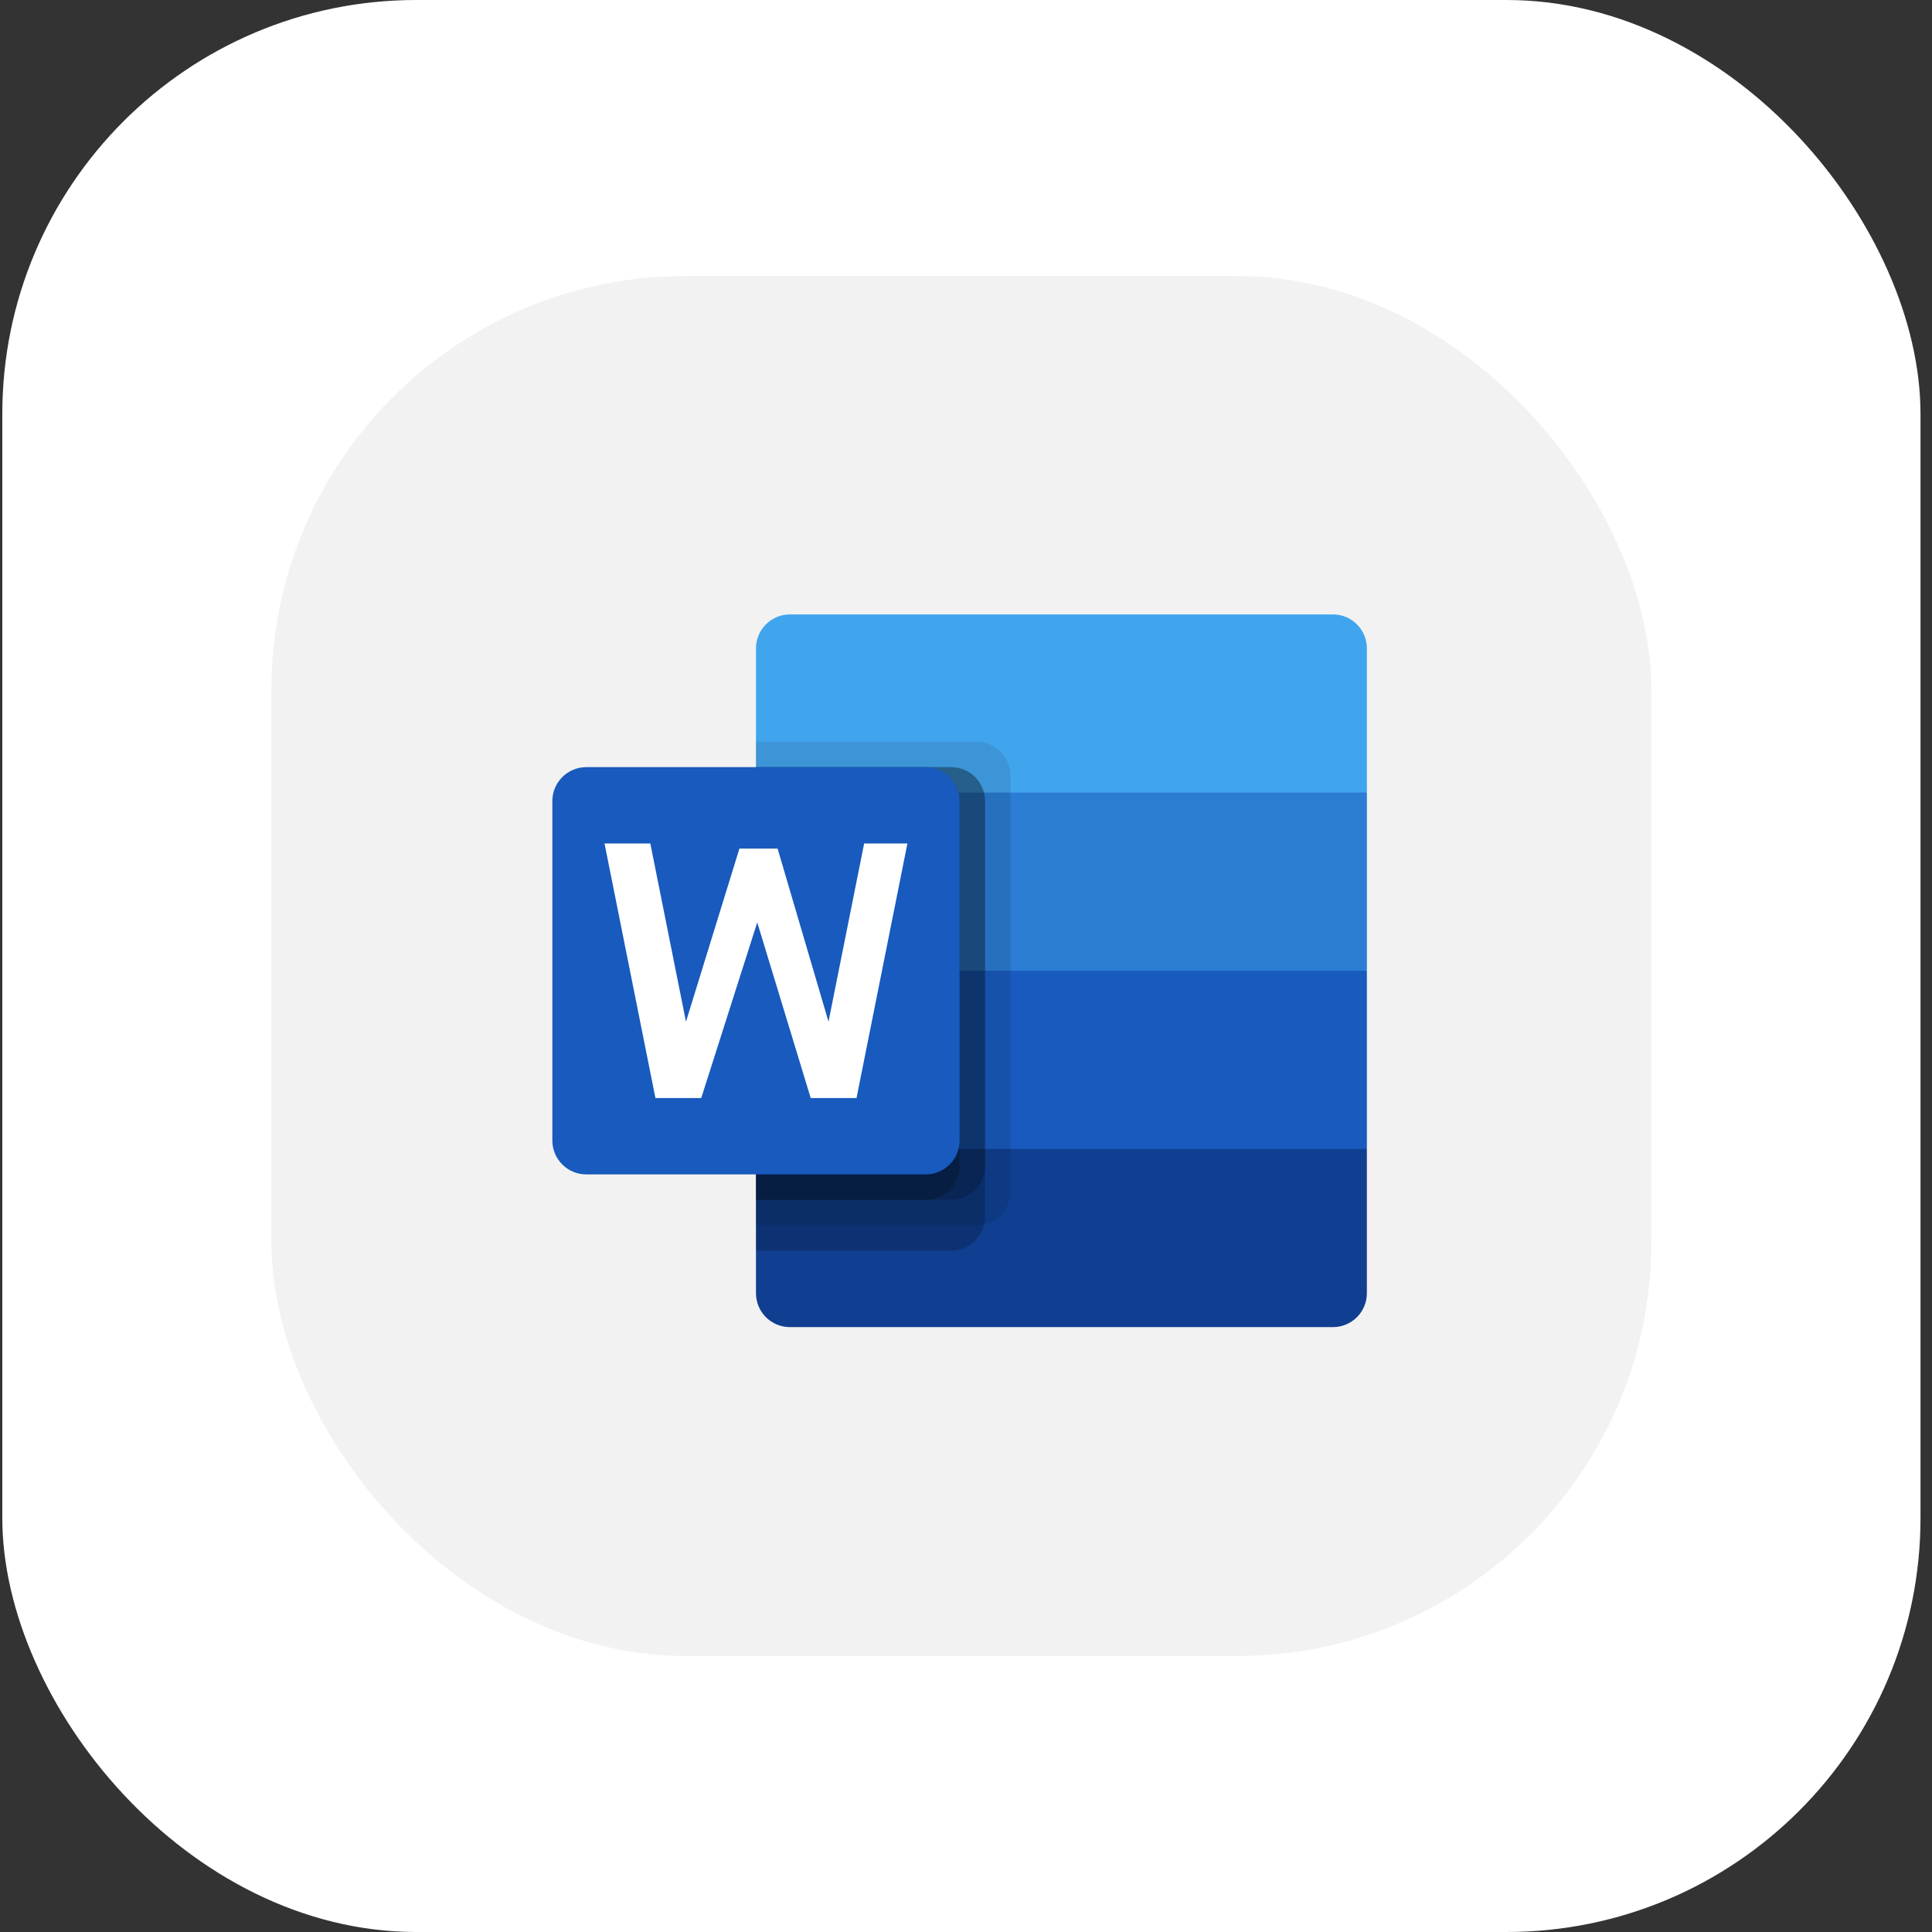
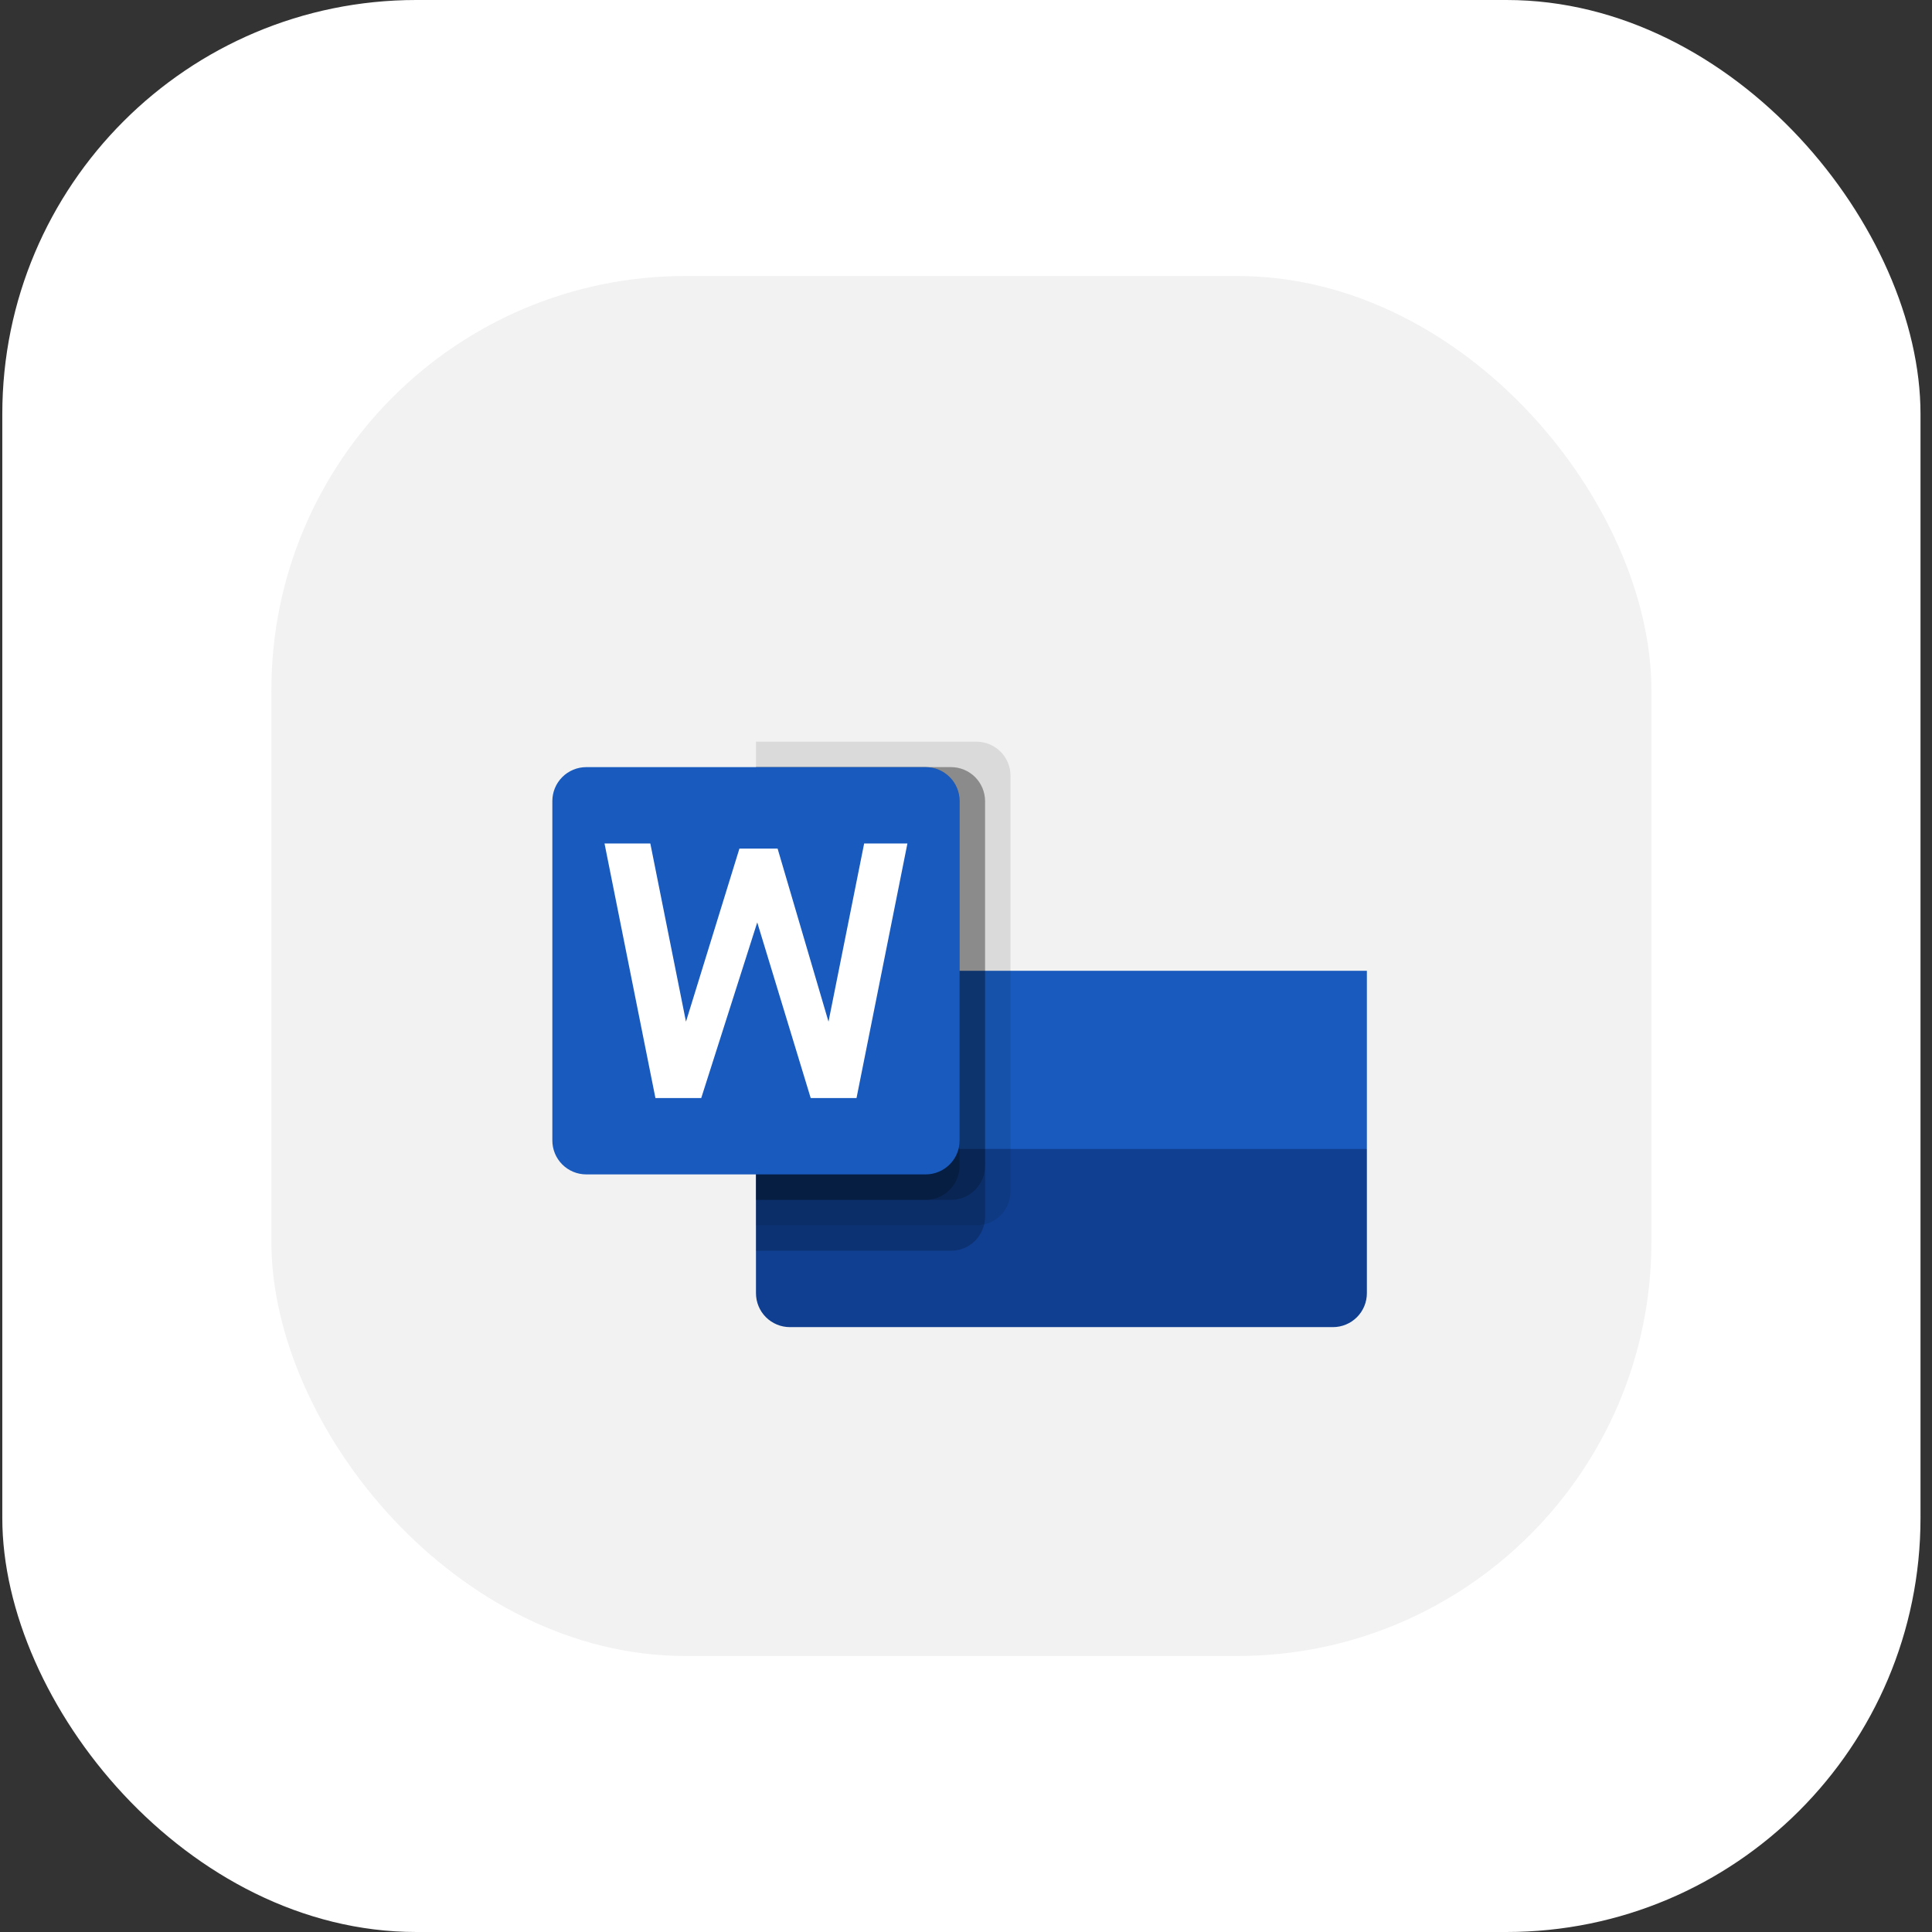
<svg xmlns="http://www.w3.org/2000/svg" width="120" height="120" viewBox="0 0 120 120" fill="none">
  <rect x="0" y="0" width="120" height="120" fill="#333333" stroke="none" />
  <rect x="0.143" width="119.143" height="120" rx="25.714" fill="white" />
  <rect x="16.857" y="17.143" width="85.714" height="85.714" rx="25.714" fill="#F2F2F2" />
  <g clip-path="url(#clip0_148_863)">
    <g clip-path="url(#clip1_148_863)">
-       <path d="M82.791 38.162H49.062C48.503 38.162 47.967 38.384 47.572 38.779C47.177 39.175 46.955 39.711 46.955 40.27V49.229L65.927 54.763L84.899 49.229V40.27C84.899 39.711 84.677 39.175 84.281 38.779C83.886 38.384 83.35 38.162 82.791 38.162Z" fill="#41A5EE" />
-       <path d="M84.899 49.228H46.955V60.295L65.927 65.829L84.899 60.295V49.228Z" fill="#2B7CD3" />
      <path d="M84.899 60.296H46.955V71.363L65.927 76.896L84.899 71.363V60.296Z" fill="#185ABD" />
      <path d="M84.899 71.363H46.955V80.323C46.955 80.882 47.177 81.418 47.572 81.813C47.967 82.208 48.503 82.43 49.062 82.43H82.791C83.35 82.43 83.886 82.208 84.281 81.813C84.677 81.418 84.899 80.882 84.899 80.323V71.363Z" fill="#103F91" />
      <path opacity="0.1" d="M60.657 46.067H46.955V76.106H60.657C61.215 76.105 61.751 75.882 62.145 75.487C62.54 75.092 62.763 74.557 62.765 73.999V48.175C62.763 47.616 62.54 47.081 62.145 46.687C61.751 46.292 61.215 46.069 60.657 46.067Z" fill="black" />
      <path opacity="0.2" d="M59.076 47.648H46.955V77.687H59.076C59.635 77.686 60.17 77.463 60.565 77.068C60.959 76.674 61.182 76.138 61.184 75.58V49.756C61.182 49.197 60.959 48.662 60.565 48.267C60.17 47.873 59.635 47.65 59.076 47.648Z" fill="black" />
      <path opacity="0.2" d="M59.076 47.648H46.955V74.525H59.076C59.635 74.524 60.17 74.301 60.565 73.906C60.959 73.511 61.182 72.976 61.184 72.418V49.756C61.182 49.197 60.959 48.662 60.565 48.267C60.17 47.873 59.635 47.65 59.076 47.648Z" fill="black" />
      <path opacity="0.2" d="M57.495 47.648H46.955V74.525H57.495C58.053 74.524 58.589 74.301 58.983 73.906C59.378 73.511 59.601 72.976 59.603 72.418V49.756C59.601 49.197 59.378 48.662 58.983 48.267C58.589 47.873 58.053 47.65 57.495 47.648Z" fill="black" />
      <path d="M36.414 47.648H57.495C58.054 47.648 58.59 47.87 58.985 48.266C59.381 48.661 59.603 49.197 59.603 49.756V70.837C59.603 71.396 59.381 71.932 58.985 72.327C58.59 72.722 58.054 72.944 57.495 72.944H36.414C35.855 72.944 35.319 72.722 34.924 72.327C34.529 71.932 34.307 71.396 34.307 70.837V49.756C34.307 49.197 34.529 48.661 34.924 48.266C35.319 47.87 35.855 47.648 36.414 47.648Z" fill="#185ABD" />
      <path d="M53.2 68.201H50.354L47.034 57.292L43.555 68.201H40.71L37.548 52.391H40.393L42.607 63.458L45.927 52.707H48.298L51.46 63.458L53.674 52.391H56.361L53.2 68.201Z" fill="white" />
    </g>
  </g>
  <defs>
    <clipPath id="clip0_148_863">
      <rect width="51" height="51" fill="white" transform="translate(34.286 35)" />
    </clipPath>
    <clipPath id="clip1_148_863">
      <rect width="51" height="50.592" fill="white" transform="translate(34 35)" />
    </clipPath>
  </defs>
</svg>